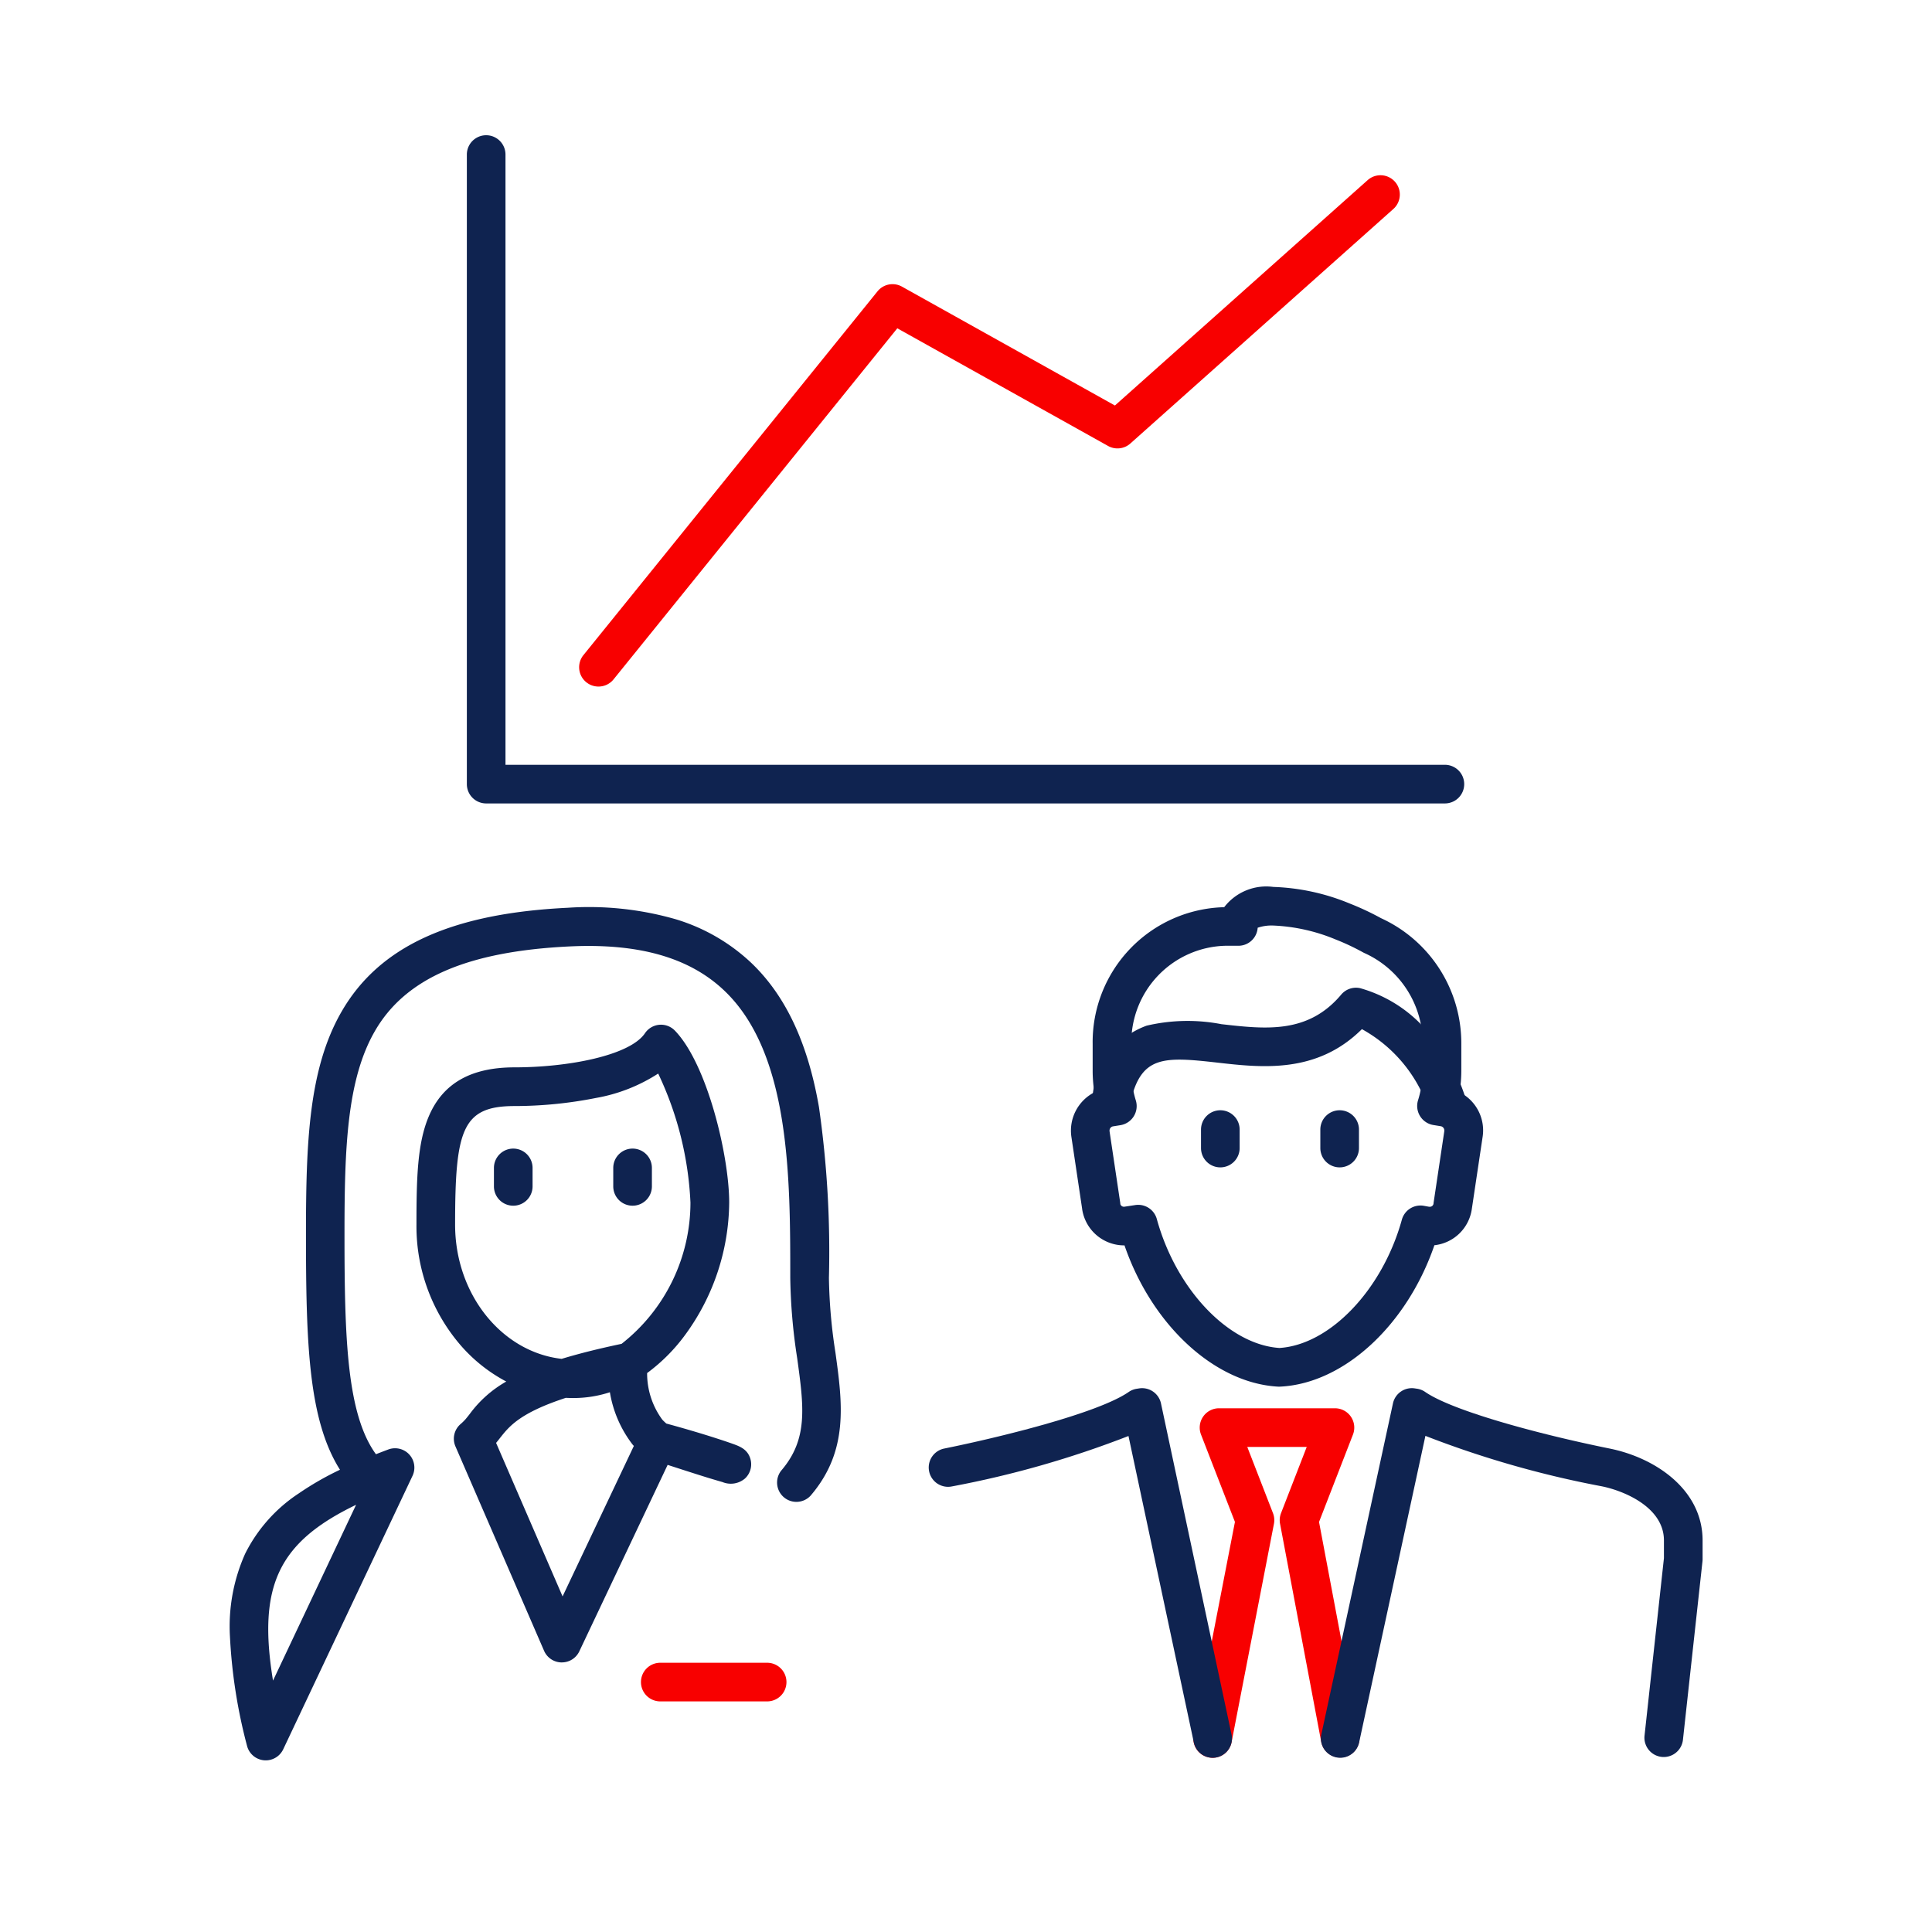
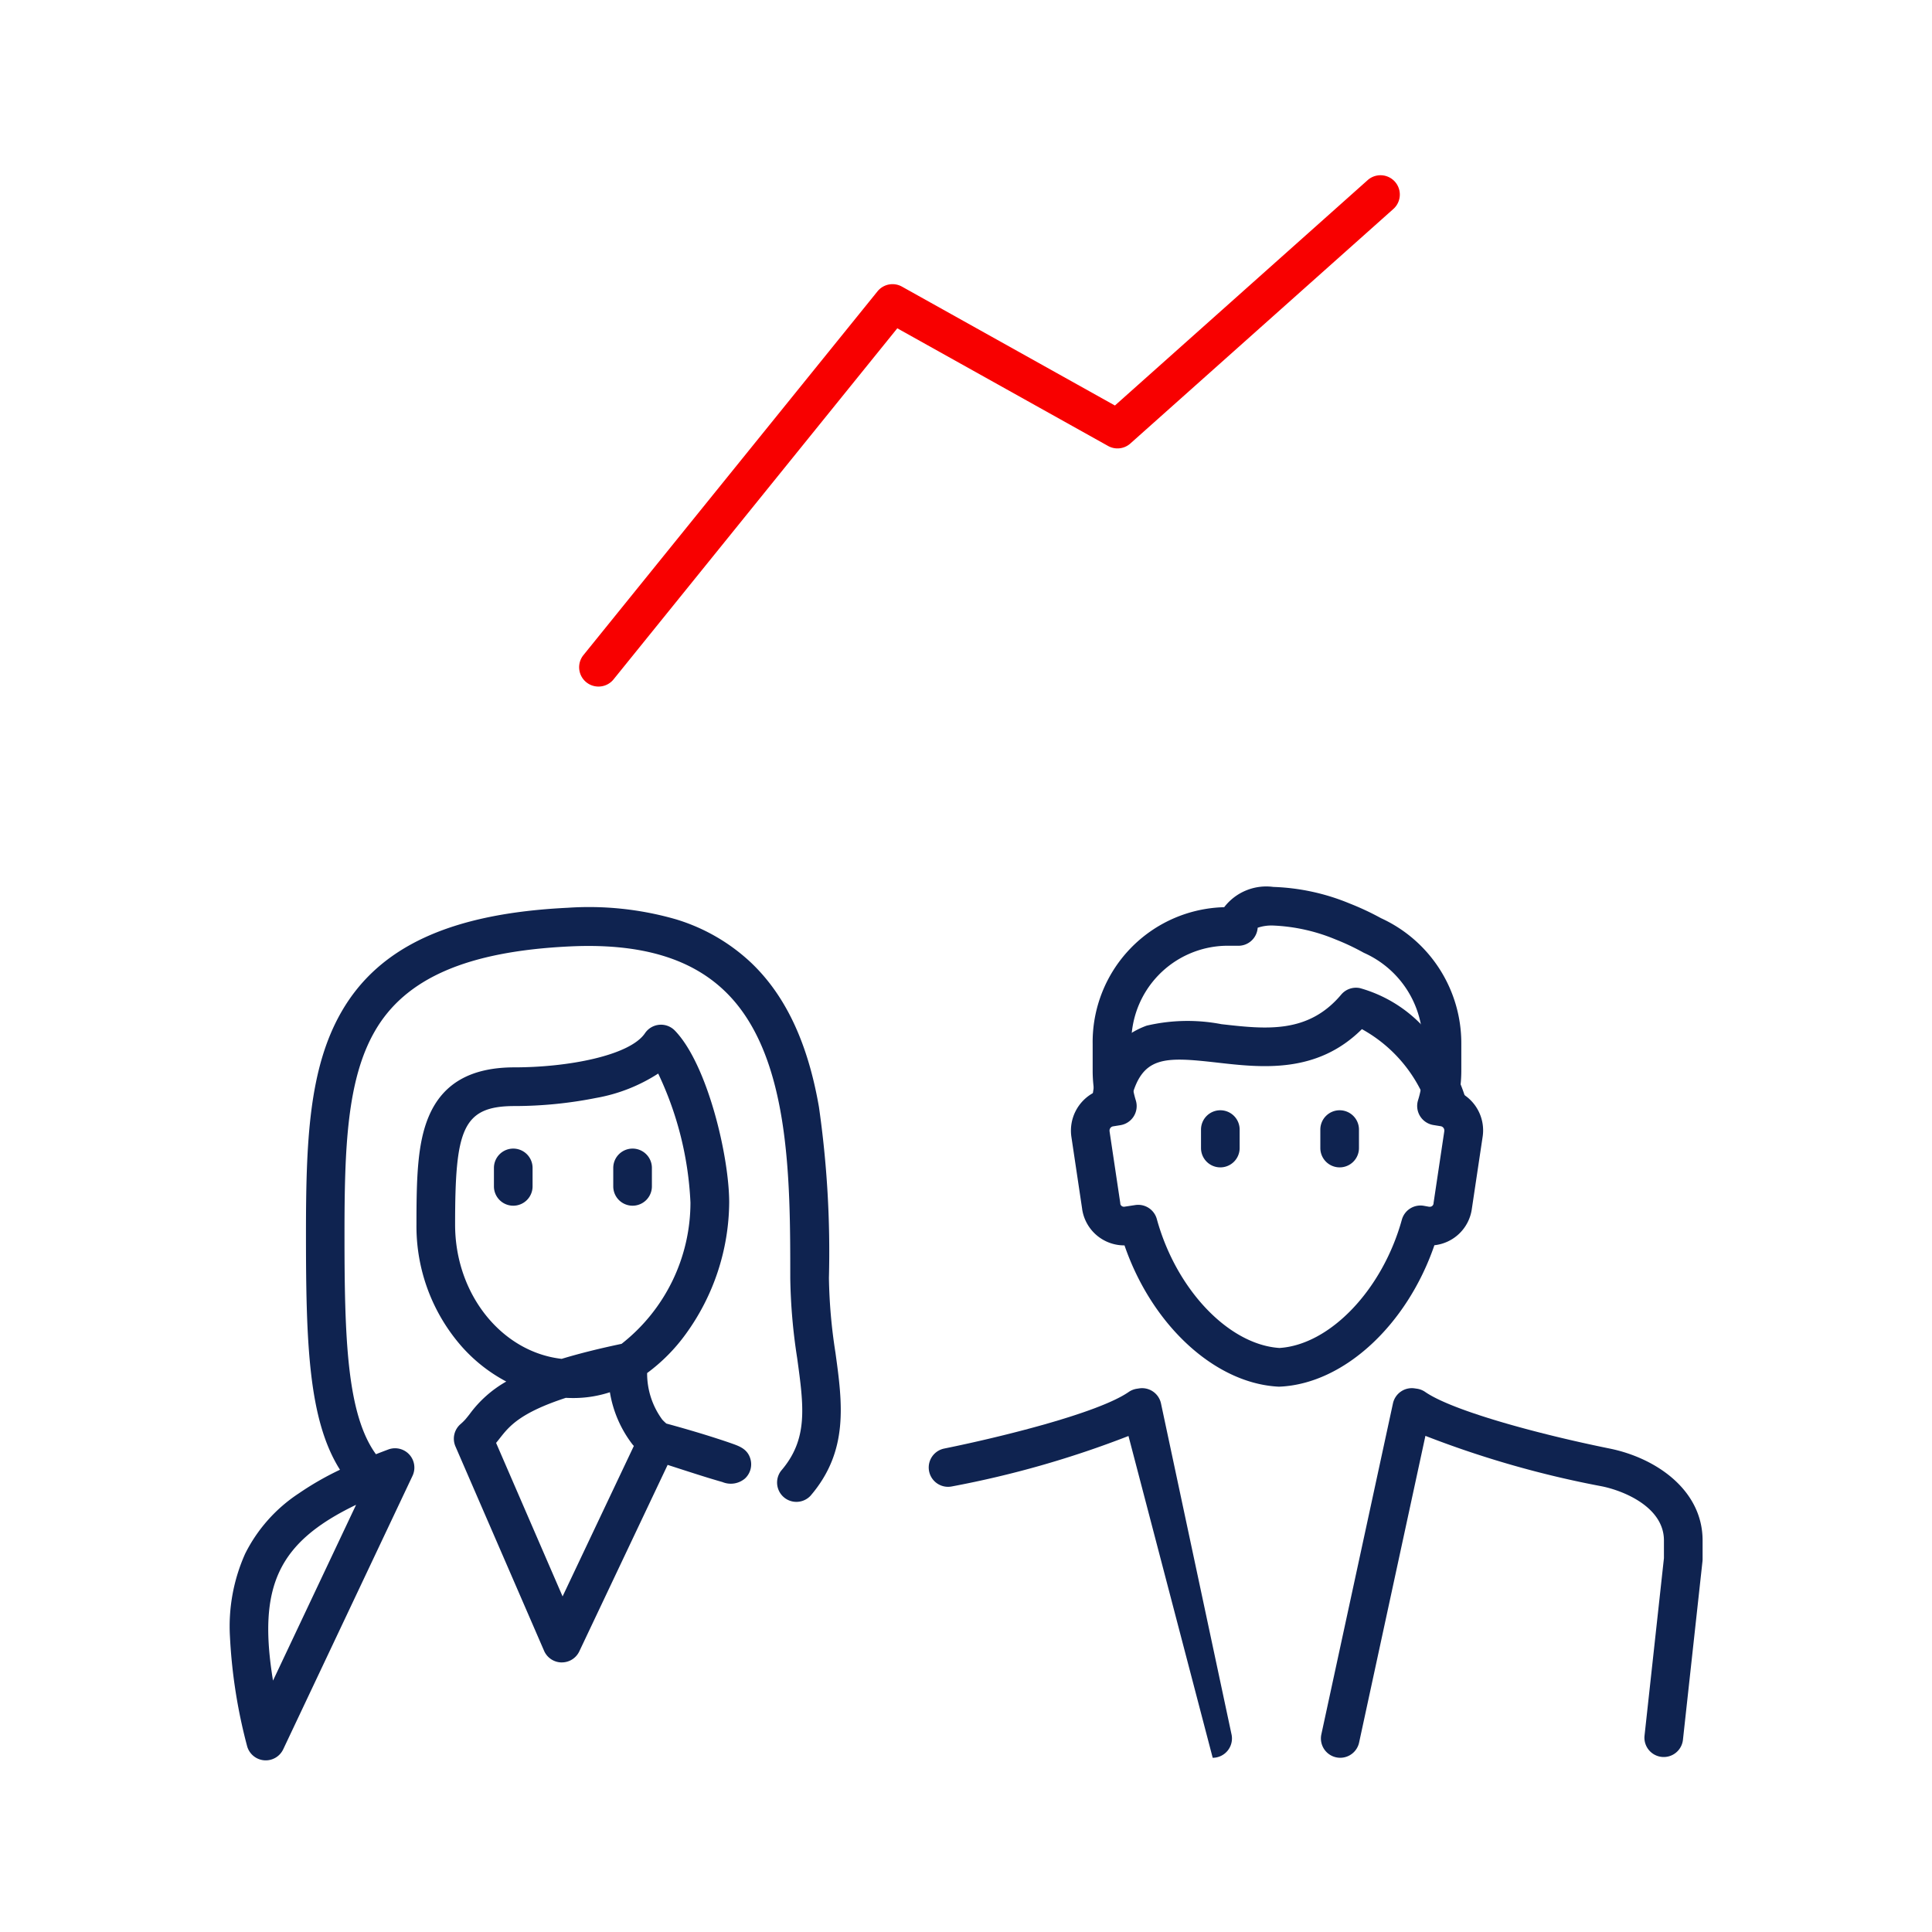
<svg xmlns="http://www.w3.org/2000/svg" width="100" height="100" viewBox="0 0 100 100">
  <g transform="translate(0.498 0.203)">
    <rect width="100" height="100" transform="translate(-0.498 -0.203)" fill="none" />
    <g transform="translate(-29.857 -18.629)">
-       <path d="M134.8,34.586H85.177a1,1,0,0,1-1-1V1a1,1,0,0,1,2,0V32.586H134.8a1,1,0,0,1,0,2Z" transform="translate(-30.654 25.426)" fill="#0f2350" />
      <path d="M8.418,26.466a1,1,0,0,1-.777-1.629L22.861,6.01a1,1,0,0,1,1.265-.245L35.15,11.919,48.231.254a1,1,0,0,1,1.331,1.493L35.949,13.886a1,1,0,0,1-1.153.127l-10.91-6.09L9.2,26.094A1,1,0,0,1,8.418,26.466Z" transform="translate(51.917 27.496)" fill="#f80000" />
    </g>
    <path d="M65.686,25.927h-.052c-3.3-.171-6.551-3.194-7.967-7.312a2.2,2.2,0,0,1-2.192-1.878q0-.025-.006-.049l-.547-3.664a2.226,2.226,0,0,1,1.185-2.331,7.287,7.287,0,0,1-.088-1.131V8.2a6.985,6.985,0,0,1,6.808-7.09A2.746,2.746,0,0,1,65.37.061a11.266,11.266,0,0,1,3.954.859,14.025,14.025,0,0,1,1.617.757A7.117,7.117,0,0,1,75.1,8.193V9.559a7.283,7.283,0,0,1-.088,1.129A2.211,2.211,0,0,1,76.2,13.019l-.555,3.707a2.194,2.194,0,0,1-1.938,1.881c-1.415,4.122-4.668,7.15-7.968,7.318Zm-7.31-9.411a1,1,0,0,1,.964.736c1,3.646,3.72,6.5,6.347,6.673,2.614-.167,5.331-3.01,6.336-6.64a1,1,0,0,1,1.141-.718l.27.049.017,0,.026,0a.188.188,0,0,0,.185-.164l0-.018.556-3.719,0-.011a.224.224,0,0,0-.173-.256l-.385-.062a1,1,0,0,1-.8-1.281A5.265,5.265,0,0,0,73.1,9.559V8.19s0,0,0-.007a5.116,5.116,0,0,0-3.017-4.7q-.037-.017-.073-.037a12.026,12.026,0,0,0-1.417-.666,9.4,9.4,0,0,0-3.222-.72,2.229,2.229,0,0,0-.811.114,1,1,0,0,1-1,.933h-.685A5,5,0,0,0,58.02,8.173q0,.008,0,.017V9.561a5.276,5.276,0,0,0,.233,1.551,1,1,0,0,1-.8,1.281l-.386.062a.222.222,0,0,0-.172.254l0,.013.555,3.714q0,.018,0,.036a.189.189,0,0,0,.181.142l.025,0,.559-.085A1,1,0,0,1,58.376,16.516Z" transform="translate(0.039 45.643)" fill="#0f2350" />
    <path d="M0,1.956a1,1,0,0,1-1-1V0A1,1,0,0,1,0-1,1,1,0,0,1,1,0V.956A1,1,0,0,1,0,1.956Z" transform="translate(62.666 58.264)" fill="#0f2350" />
    <path d="M0,1.956a1,1,0,0,1-1-1V0A1,1,0,0,1,0-1,1,1,0,0,1,1,0V.956A1,1,0,0,1,0,1.956Z" transform="translate(68.842 58.264)" fill="#0f2350" />
    <path d="M74.708,13.828a1,1,0,0,1-.983-.822A7.413,7.413,0,0,0,70.242,8.77c-2.332,2.319-5.182,1.995-7.5,1.731-2.774-.315-3.922-.349-4.472,2.011a1,1,0,0,1-1.948-.454A4.261,4.261,0,0,1,59.1,8.59a9.277,9.277,0,0,1,3.871-.077c2.306.262,4.484.509,6.2-1.531a1,1,0,0,1,.974-.334,7.086,7.086,0,0,1,3.838,2.684,8.783,8.783,0,0,1,1.71,3.316,1,1,0,0,1-.985,1.178Z" transform="translate(-0.248 44.295)" fill="#0f2350" />
-     <path d="M63.862,52.1a1,1,0,0,1-.983-1.191l2.137-11.018-1.755-4.52a1,1,0,0,1,.932-1.362h6a1,1,0,0,1,.932,1.362l-1.756,4.523,2.08,11.021a1,1,0,0,1-1.965.371l-2.133-11.3a1,1,0,0,1,.05-.547l1.331-3.428H65.655l1.331,3.428a1,1,0,0,1,.049.552l-2.192,11.3A1,1,0,0,1,63.862,52.1Z" transform="translate(-1.594 38.68)" fill="#f80000" />
    <path d="M72.172,51.832a1,1,0,0,1-.978-1.212L74.9,33.49a1,1,0,0,1,1.125-.778l.122.018a1,1,0,0,1,.422.167c1.4.969,5.8,2.17,9.545,2.929,2.4.485,4.813,2.145,4.813,4.757v.972a1,1,0,0,1-.006.109l-1.012,9.247a1,1,0,0,1-1.988-.218L88.926,41.5v-.918c0-1.695-2.018-2.556-3.211-2.8a51.4,51.4,0,0,1-9.135-2.612L73.148,51.043A1,1,0,0,1,72.172,51.832Z" transform="translate(-3.299 38.947)" fill="#0f2350" />
-     <path d="M60.333,51.831a1,1,0,0,1-.977-.792L55.974,35.175a51.135,51.135,0,0,1-9.139,2.61,1,1,0,0,1-.4-1.96c2.79-.564,7.941-1.815,9.551-2.929a1,1,0,0,1,.417-.166l.124-.019a1,1,0,0,1,1.13.78l3.651,17.131a1,1,0,0,1-.979,1.209Z" transform="translate(1.938 38.949)" fill="#0f2350" />
+     <path d="M60.333,51.831L55.974,35.175a51.135,51.135,0,0,1-9.139,2.61,1,1,0,0,1-.4-1.96c2.79-.564,7.941-1.815,9.551-2.929a1,1,0,0,1,.417-.166l.124-.019a1,1,0,0,1,1.13.78l3.651,17.131a1,1,0,0,1-.979,1.209Z" transform="translate(1.938 38.949)" fill="#0f2350" />
    <path d="M1.987,44.286a1,1,0,0,1-.972-.765,27.291,27.291,0,0,1-.881-5.644A9.2,9.2,0,0,1,.92,33.592,8.024,8.024,0,0,1,3.7,30.466a15.442,15.442,0,0,1,2.129-1.222c-1.632-2.582-1.76-6.56-1.76-12.191,0-4.721.136-8.566,1.842-11.52C7.857,2.157,11.578.448,17.617.156A16.27,16.27,0,0,1,23.2.748,9.818,9.818,0,0,1,27.109,3c1.785,1.7,2.933,4.142,3.511,7.464a52.773,52.773,0,0,1,.517,8.855,27.446,27.446,0,0,0,.338,3.866c.36,2.616.7,5.087-1.293,7.407a1,1,0,0,1-1.517-1.3c1.405-1.636,1.176-3.3.828-5.831a29.466,29.466,0,0,1-.357-4.139c0-5.179,0-11.624-3.408-14.871-1.8-1.717-4.424-2.467-8.016-2.294-5.3.256-8.5,1.648-10.075,4.381-1.458,2.524-1.574,6.1-1.574,10.52,0,5.347.118,9.306,1.627,11.382q.311-.122.64-.245a1,1,0,0,1,1.254,1.364L2.891,43.714A1,1,0,0,1,1.987,44.286ZM6.663,31.058c-4.028,1.941-5.1,4.206-4.3,9.1Zm10.648,8.159h-.017a1,1,0,0,1-.9-.6L11.806,28.036a1,1,0,0,1,.266-1.157,2.7,2.7,0,0,0,.247-.241c.072-.084.146-.177.223-.276a6.045,6.045,0,0,1,1.894-1.684,8.189,8.189,0,0,1-2.307-1.814,9.431,9.431,0,0,1-2.341-6.308c0-2.407.046-4.218.643-5.615.726-1.7,2.177-2.525,4.435-2.525,2.762,0,5.967-.607,6.75-1.767a1,1,0,0,1,1.547-.136c1.69,1.746,2.812,6.514,2.812,8.9a11.732,11.732,0,0,1-2.248,6.807,9.228,9.228,0,0,1-2,2.019,4.035,4.035,0,0,0,.787,2.414,2.841,2.841,0,0,0,.208.2c1.148.311,2.082.6,2.551.752.341.109.639.209.863.289.381.136.813.29.947.828a1,1,0,0,1-.292.976,1.132,1.132,0,0,1-1.167.182c-.167-.046-.4-.116-.706-.208-.54-.166-1.266-.4-2.129-.68l-4.574,9.656A1,1,0,0,1,17.311,39.216Zm-3.4-11.36L17.351,35.8l3.689-7.788-.028-.03a1,1,0,0,1-.064-.077A6.037,6.037,0,0,1,19.8,25.232a6.075,6.075,0,0,1-1.89.3q-.2,0-.391-.01C15.141,26.3,14.585,27,14.113,27.6,14.047,27.685,13.98,27.77,13.908,27.856ZM22.3,8.737A8.68,8.68,0,0,1,19.082,10a21.689,21.689,0,0,1-4.216.419c-2.716,0-3.078,1.234-3.078,6.14,0,3.614,2.424,6.595,5.516,6.945.893-.272,1.925-.53,3.1-.777a9.3,9.3,0,0,0,3.566-7.31A17.363,17.363,0,0,0,22.3,8.737Z" transform="translate(11.27 46.627)" fill="#0f2350" />
    <path d="M0,1.956a1,1,0,0,1-1-1V0A1,1,0,0,1,0-1,1,1,0,0,1,1,0V.956A1,1,0,0,1,0,1.956Z" transform="translate(26.068 60.248)" fill="#0f2350" />
    <path d="M0,1.956a1,1,0,0,1-1-1V0A1,1,0,0,1,0-1,1,1,0,0,1,1,0V.956A1,1,0,0,1,0,1.956Z" transform="translate(32.244 60.248)" fill="#0f2350" />
-     <path d="M5.531,1H0A1,1,0,0,1-1,0,1,1,0,0,1,0-1H5.531a1,1,0,0,1,1,1A1,1,0,0,1,5.531,1Z" transform="translate(33.678 86.861)" fill="#f80000" />
  </g>
</svg>